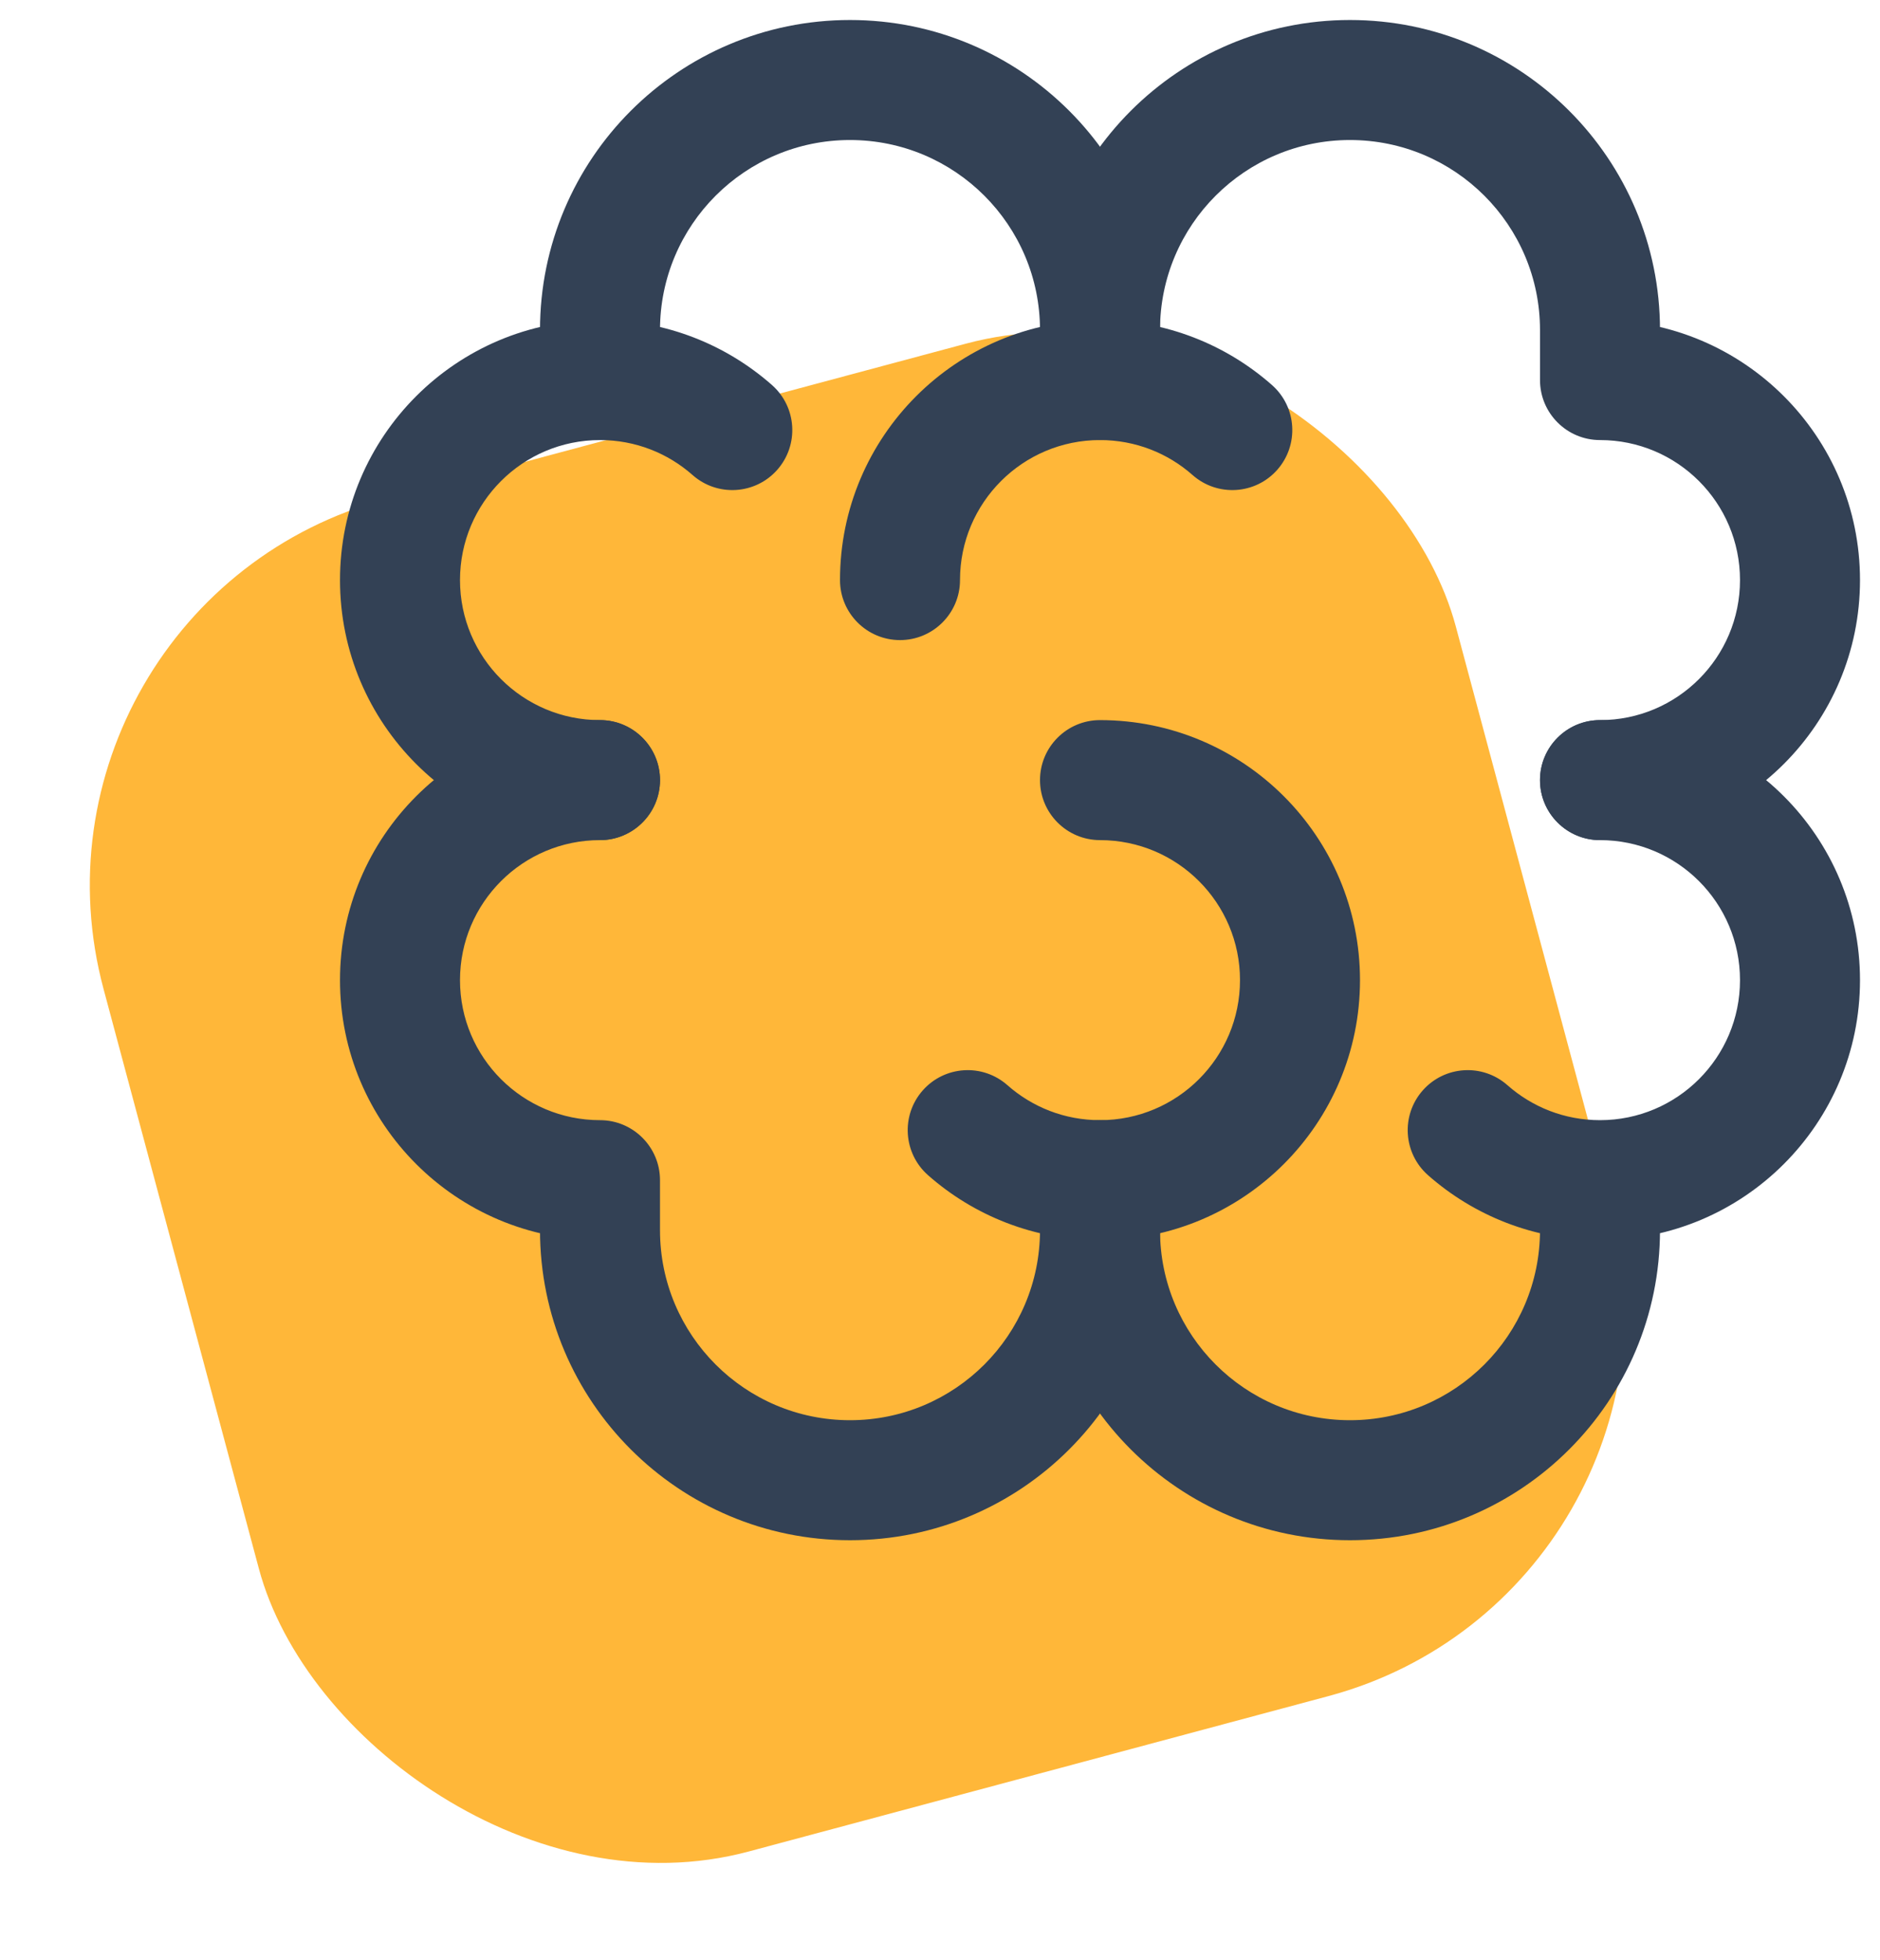
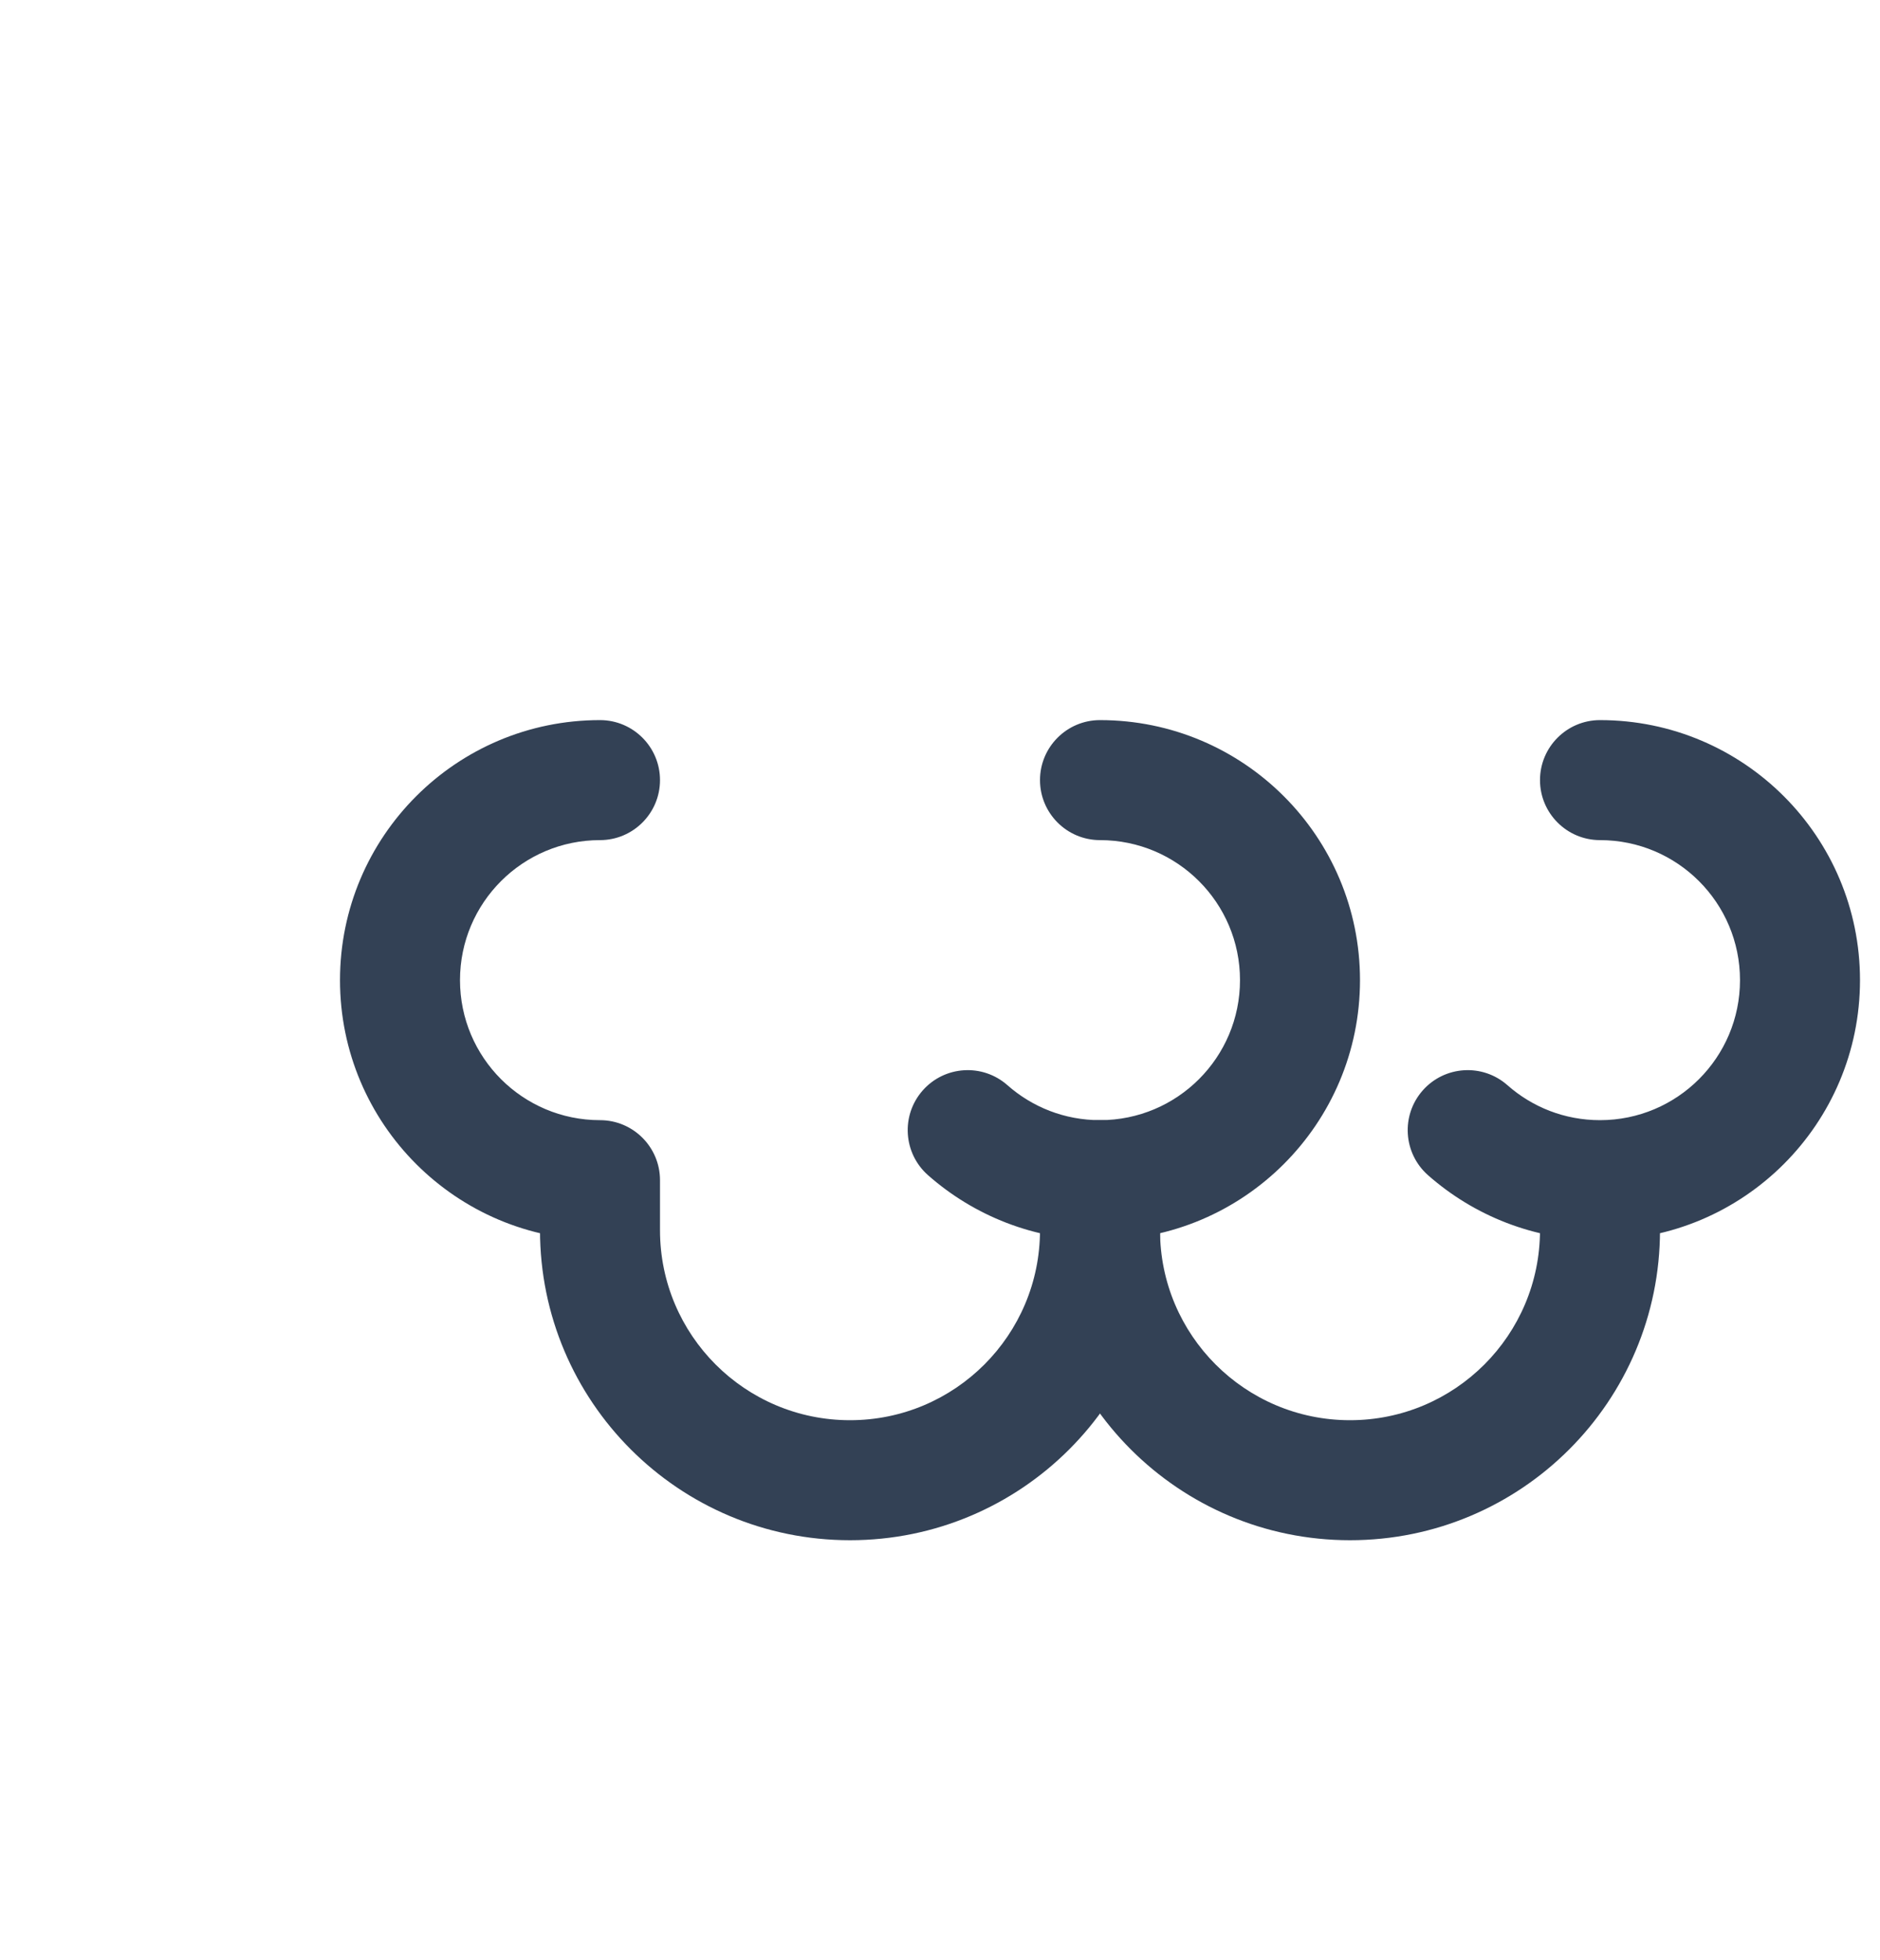
<svg xmlns="http://www.w3.org/2000/svg" width="47" height="49" viewBox="0 0 47 49" fill="none">
-   <rect y="15.062" width="35" height="35" rx="10" transform="rotate(-15.003 0 15.062)" fill="#FFB739" />
  <path d="M15 29.5L16.5 29.5C16.5 28.672 15.828 28 15 28L15 29.5ZM15 21C15.828 21 16.5 20.328 16.5 19.5C16.5 18.672 15.828 18 15 18L15 21ZM27.5 18C26.672 18 26 18.672 26 19.5C26 20.328 26.672 21 27.5 21L27.5 18ZM25.185 27.125C24.564 26.577 23.616 26.636 23.068 27.257C22.52 27.878 22.579 28.826 23.2 29.375L25.185 27.125ZM26 30.75C26 33.373 23.873 35.5 21.25 35.5L21.25 38.5C25.53 38.5 29 35.03 29 30.75L26 30.75ZM21.25 35.5C18.627 35.5 16.5 33.373 16.5 30.75L13.5 30.75C13.5 35.03 16.97 38.5 21.25 38.5L21.25 35.5ZM16.5 30.75L16.5 29.5L13.5 29.5L13.5 30.75L16.5 30.75ZM11.5 24.5C11.5 22.567 13.067 21 15 21L15 18C11.41 18 8.5 20.91 8.5 24.5L11.5 24.5ZM15 28C13.067 28 11.5 26.433 11.5 24.5L8.5 24.5C8.5 28.09 11.41 31 15 31L15 28ZM29 30.75L29 29.5L26 29.5L26 30.75L29 30.75ZM27.5 21C29.433 21 31 22.567 31 24.5L34 24.5C34 20.91 31.09 18 27.5 18L27.5 21ZM31 24.5C31 26.433 29.433 28 27.5 28L27.5 31C31.09 31 34 28.09 34 24.5L31 24.5ZM27.5 28C26.611 28 25.803 27.671 25.185 27.125L23.2 29.375C24.345 30.385 25.853 31 27.5 31L27.5 28Z" fill="#334155" />
-   <path d="M40 9.5L38.5 9.5C38.5 10.328 39.172 11 40 11L40 9.5ZM40 18C39.172 18 38.5 18.672 38.5 19.5C38.5 20.328 39.172 21 40 21L40 18ZM21 14.5C21 15.328 21.672 16 22.5 16C23.328 16 24 15.328 24 14.5L21 14.5ZM29.815 11.875C30.436 12.423 31.384 12.364 31.932 11.743C32.48 11.121 32.421 10.174 31.8 9.625L29.815 11.875ZM29 8.25C29 5.627 31.127 3.5 33.75 3.5L33.75 0.5C29.47 0.5 26 3.97 26 8.25L29 8.25ZM33.75 3.5C36.373 3.5 38.5 5.627 38.5 8.25L41.5 8.25C41.5 3.97 38.03 0.5 33.75 0.5L33.75 3.5ZM38.5 8.25L38.5 9.5L41.5 9.5L41.5 8.25L38.5 8.25ZM43.5 14.5C43.5 16.433 41.933 18 40 18L40 21C43.59 21 46.5 18.09 46.5 14.5L43.5 14.5ZM40 11C41.933 11 43.5 12.567 43.5 14.5L46.5 14.5C46.5 10.91 43.59 8 40 8L40 11ZM26 8.25L26 9.5L29 9.5L29 8.25L26 8.25ZM24 14.5C24 12.567 25.567 11 27.5 11L27.5 8C23.91 8 21 10.91 21 14.5L24 14.5ZM27.5 11C28.389 11 29.197 11.329 29.815 11.875L31.8 9.625C30.655 8.615 29.147 8 27.5 8L27.5 11Z" fill="#334155" />
  <path d="M29 29.5C29 28.672 28.328 28 27.5 28C26.672 28 26 28.672 26 29.5L29 29.5ZM40 18C39.172 18 38.5 18.672 38.5 19.5C38.5 20.328 39.172 21 40 21L40 18ZM37.685 27.125C37.064 26.577 36.116 26.636 35.568 27.257C35.02 27.878 35.079 28.826 35.7 29.375L37.685 27.125ZM38.5 30.75C38.5 33.373 36.373 35.5 33.75 35.5L33.75 38.5C38.03 38.5 41.5 35.03 41.5 30.75L38.5 30.75ZM33.75 35.5C31.127 35.5 29 33.373 29 30.75L26 30.75C26 35.03 29.47 38.5 33.75 38.5L33.75 35.5ZM29 30.75L29 29.5L26 29.5L26 30.75L29 30.75ZM41.5 30.75L41.5 29.5L38.5 29.5L38.5 30.75L41.5 30.75ZM40 21C41.933 21 43.5 22.567 43.5 24.5L46.5 24.5C46.5 20.91 43.59 18 40 18L40 21ZM43.5 24.5C43.5 26.433 41.933 28 40 28L40 31C43.59 31 46.5 28.09 46.5 24.5L43.5 24.5ZM40 28C39.111 28 38.303 27.671 37.685 27.125L35.7 29.375C36.845 30.385 38.353 31 40 31L40 28Z" fill="#334155" />
-   <path d="M26 9.5C26 10.328 26.672 11 27.5 11C28.328 11 29 10.328 29 9.5L26 9.5ZM15 21C15.828 21 16.5 20.328 16.5 19.5C16.5 18.672 15.828 18 15 18L15 21ZM17.315 11.875C17.936 12.423 18.884 12.364 19.432 11.743C19.98 11.121 19.921 10.174 19.3 9.625L17.315 11.875ZM16.5 8.25C16.5 5.627 18.627 3.5 21.25 3.5L21.25 0.5C16.97 0.5 13.5 3.97 13.5 8.25L16.5 8.25ZM21.25 3.5C23.873 3.5 26 5.627 26 8.25L29 8.25C29 3.97 25.53 0.5 21.25 0.5L21.25 3.5ZM26 8.25L26 9.5L29 9.5L29 8.25L26 8.25ZM13.5 8.25L13.5 9.5L16.5 9.5L16.5 8.25L13.5 8.25ZM15 18C13.067 18 11.5 16.433 11.5 14.5L8.5 14.5C8.5 18.09 11.41 21 15 21L15 18ZM11.5 14.5C11.5 12.567 13.067 11 15 11L15 8C11.41 8 8.5 10.91 8.5 14.5L11.5 14.5ZM15 11C15.889 11 16.697 11.329 17.315 11.875L19.3 9.625C18.155 8.615 16.647 8 15 8L15 11Z" fill="#334155" />
</svg>